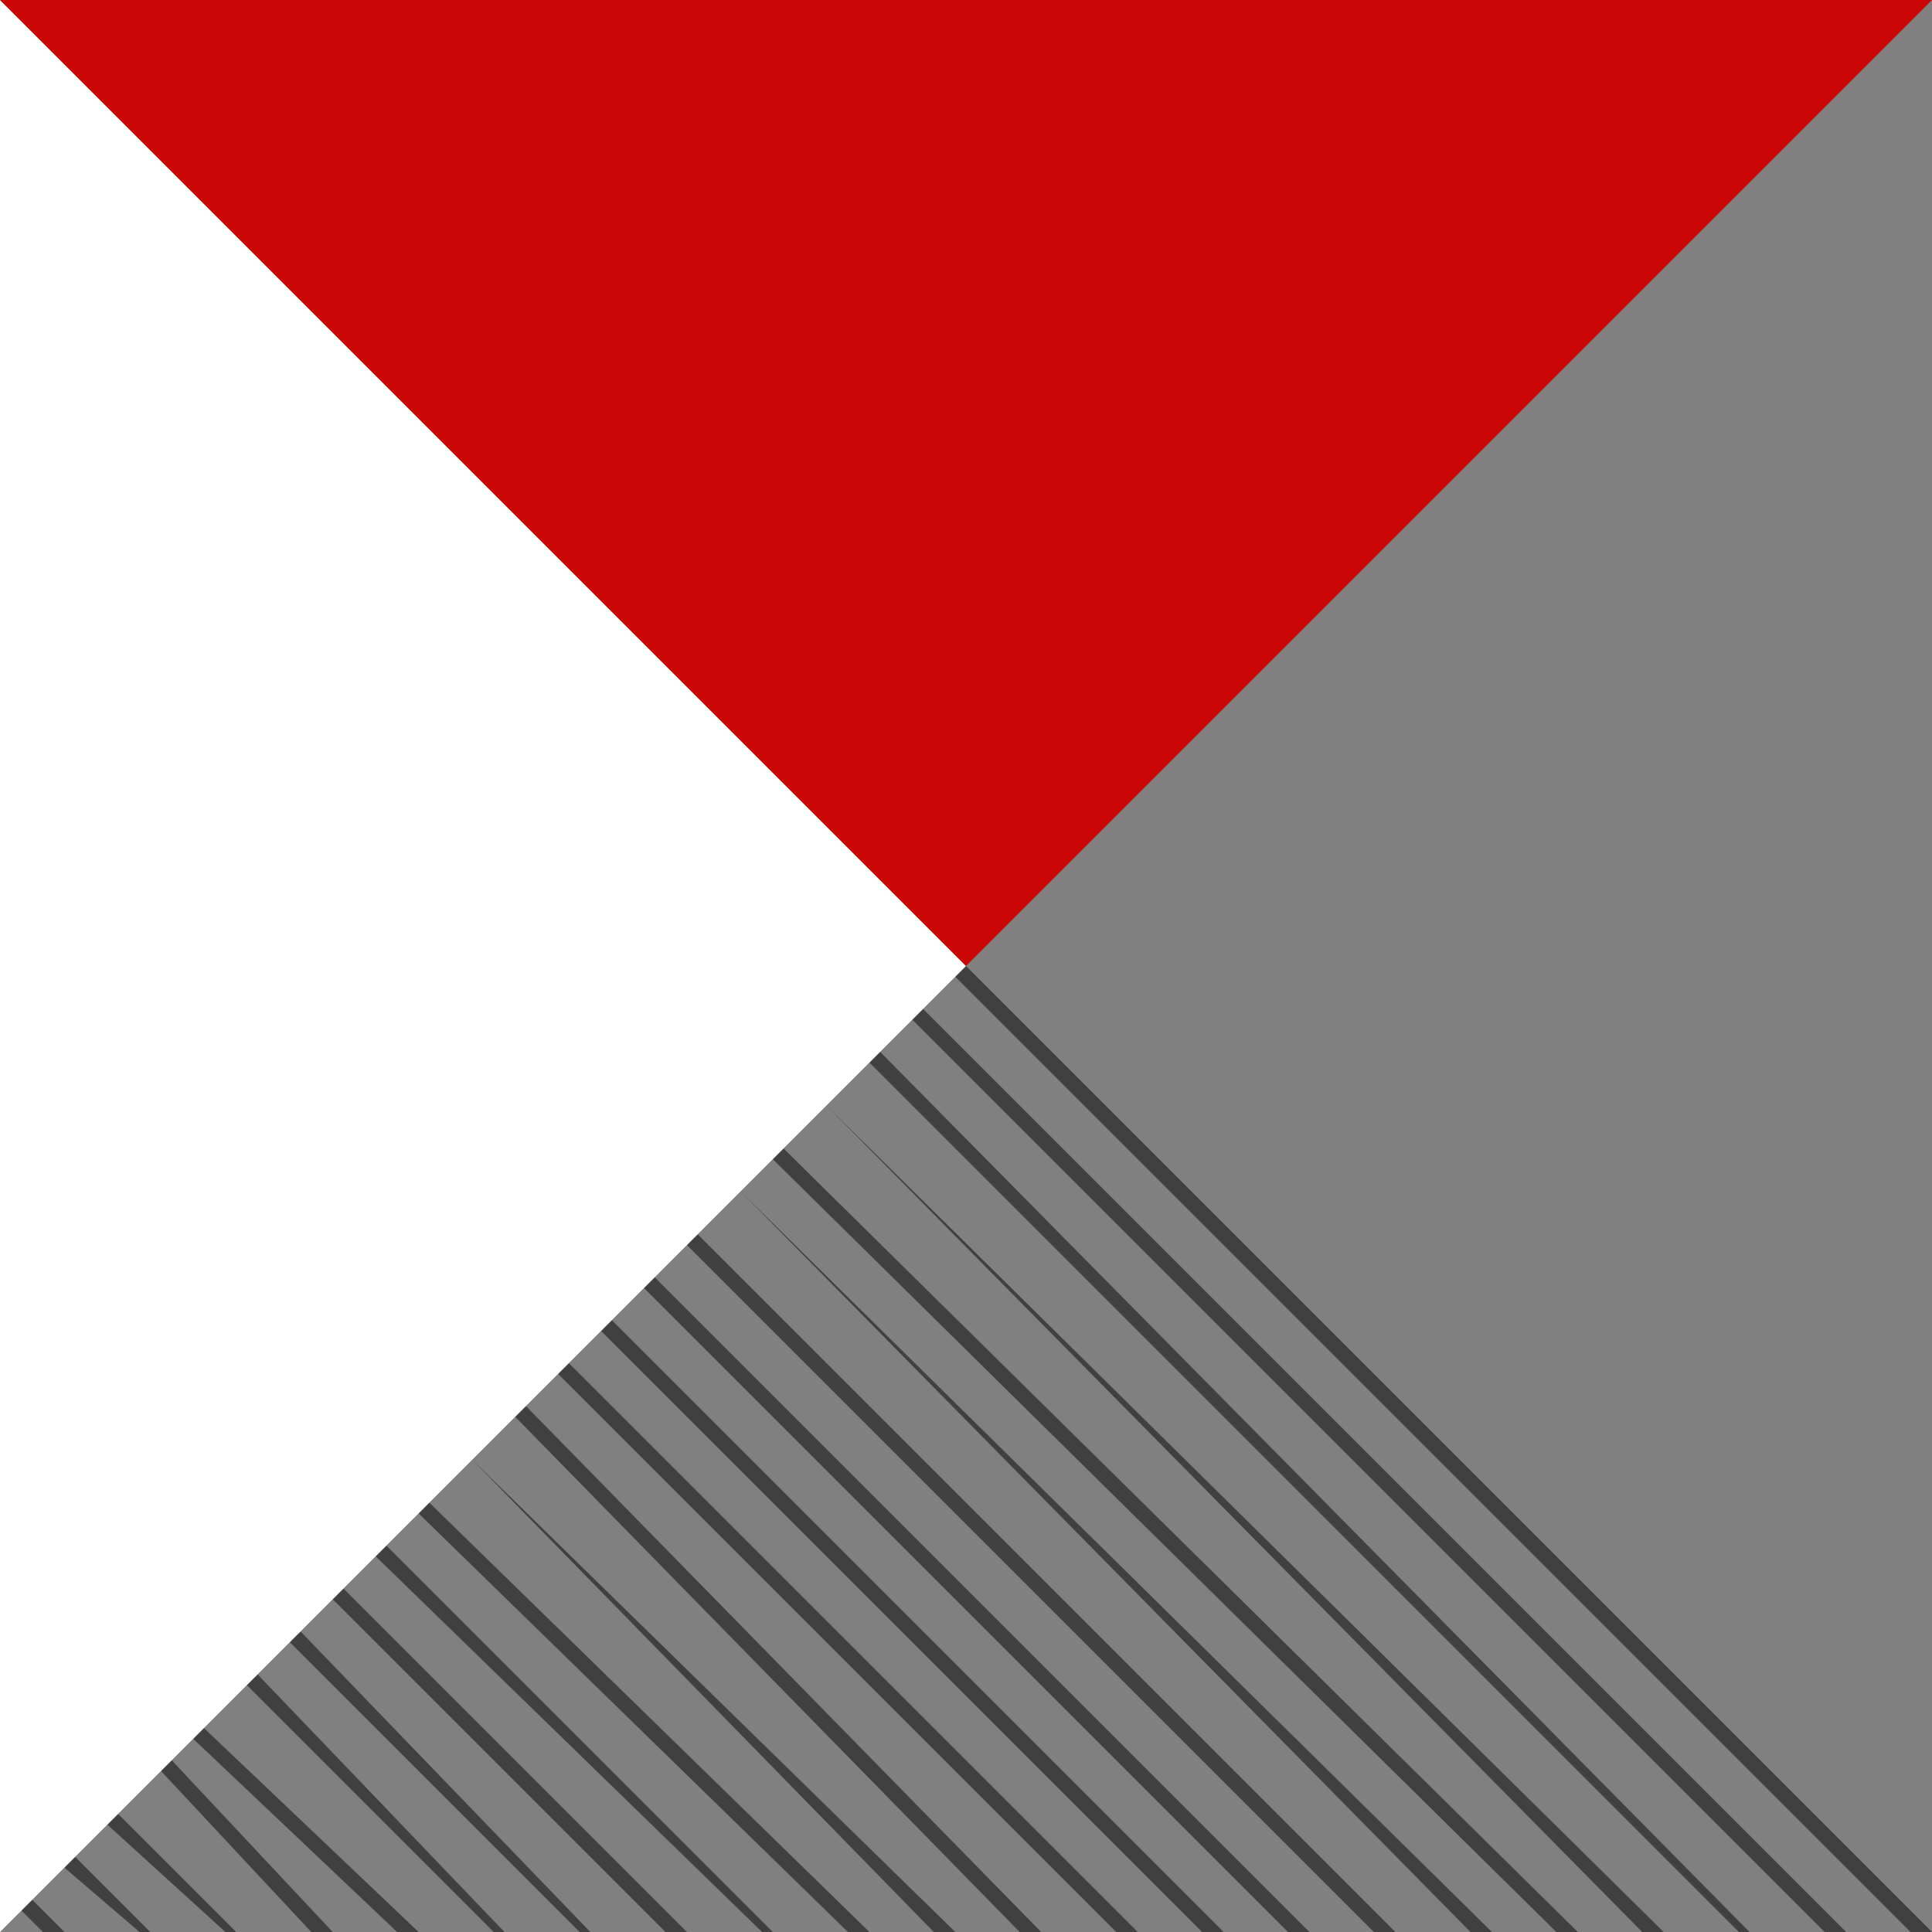
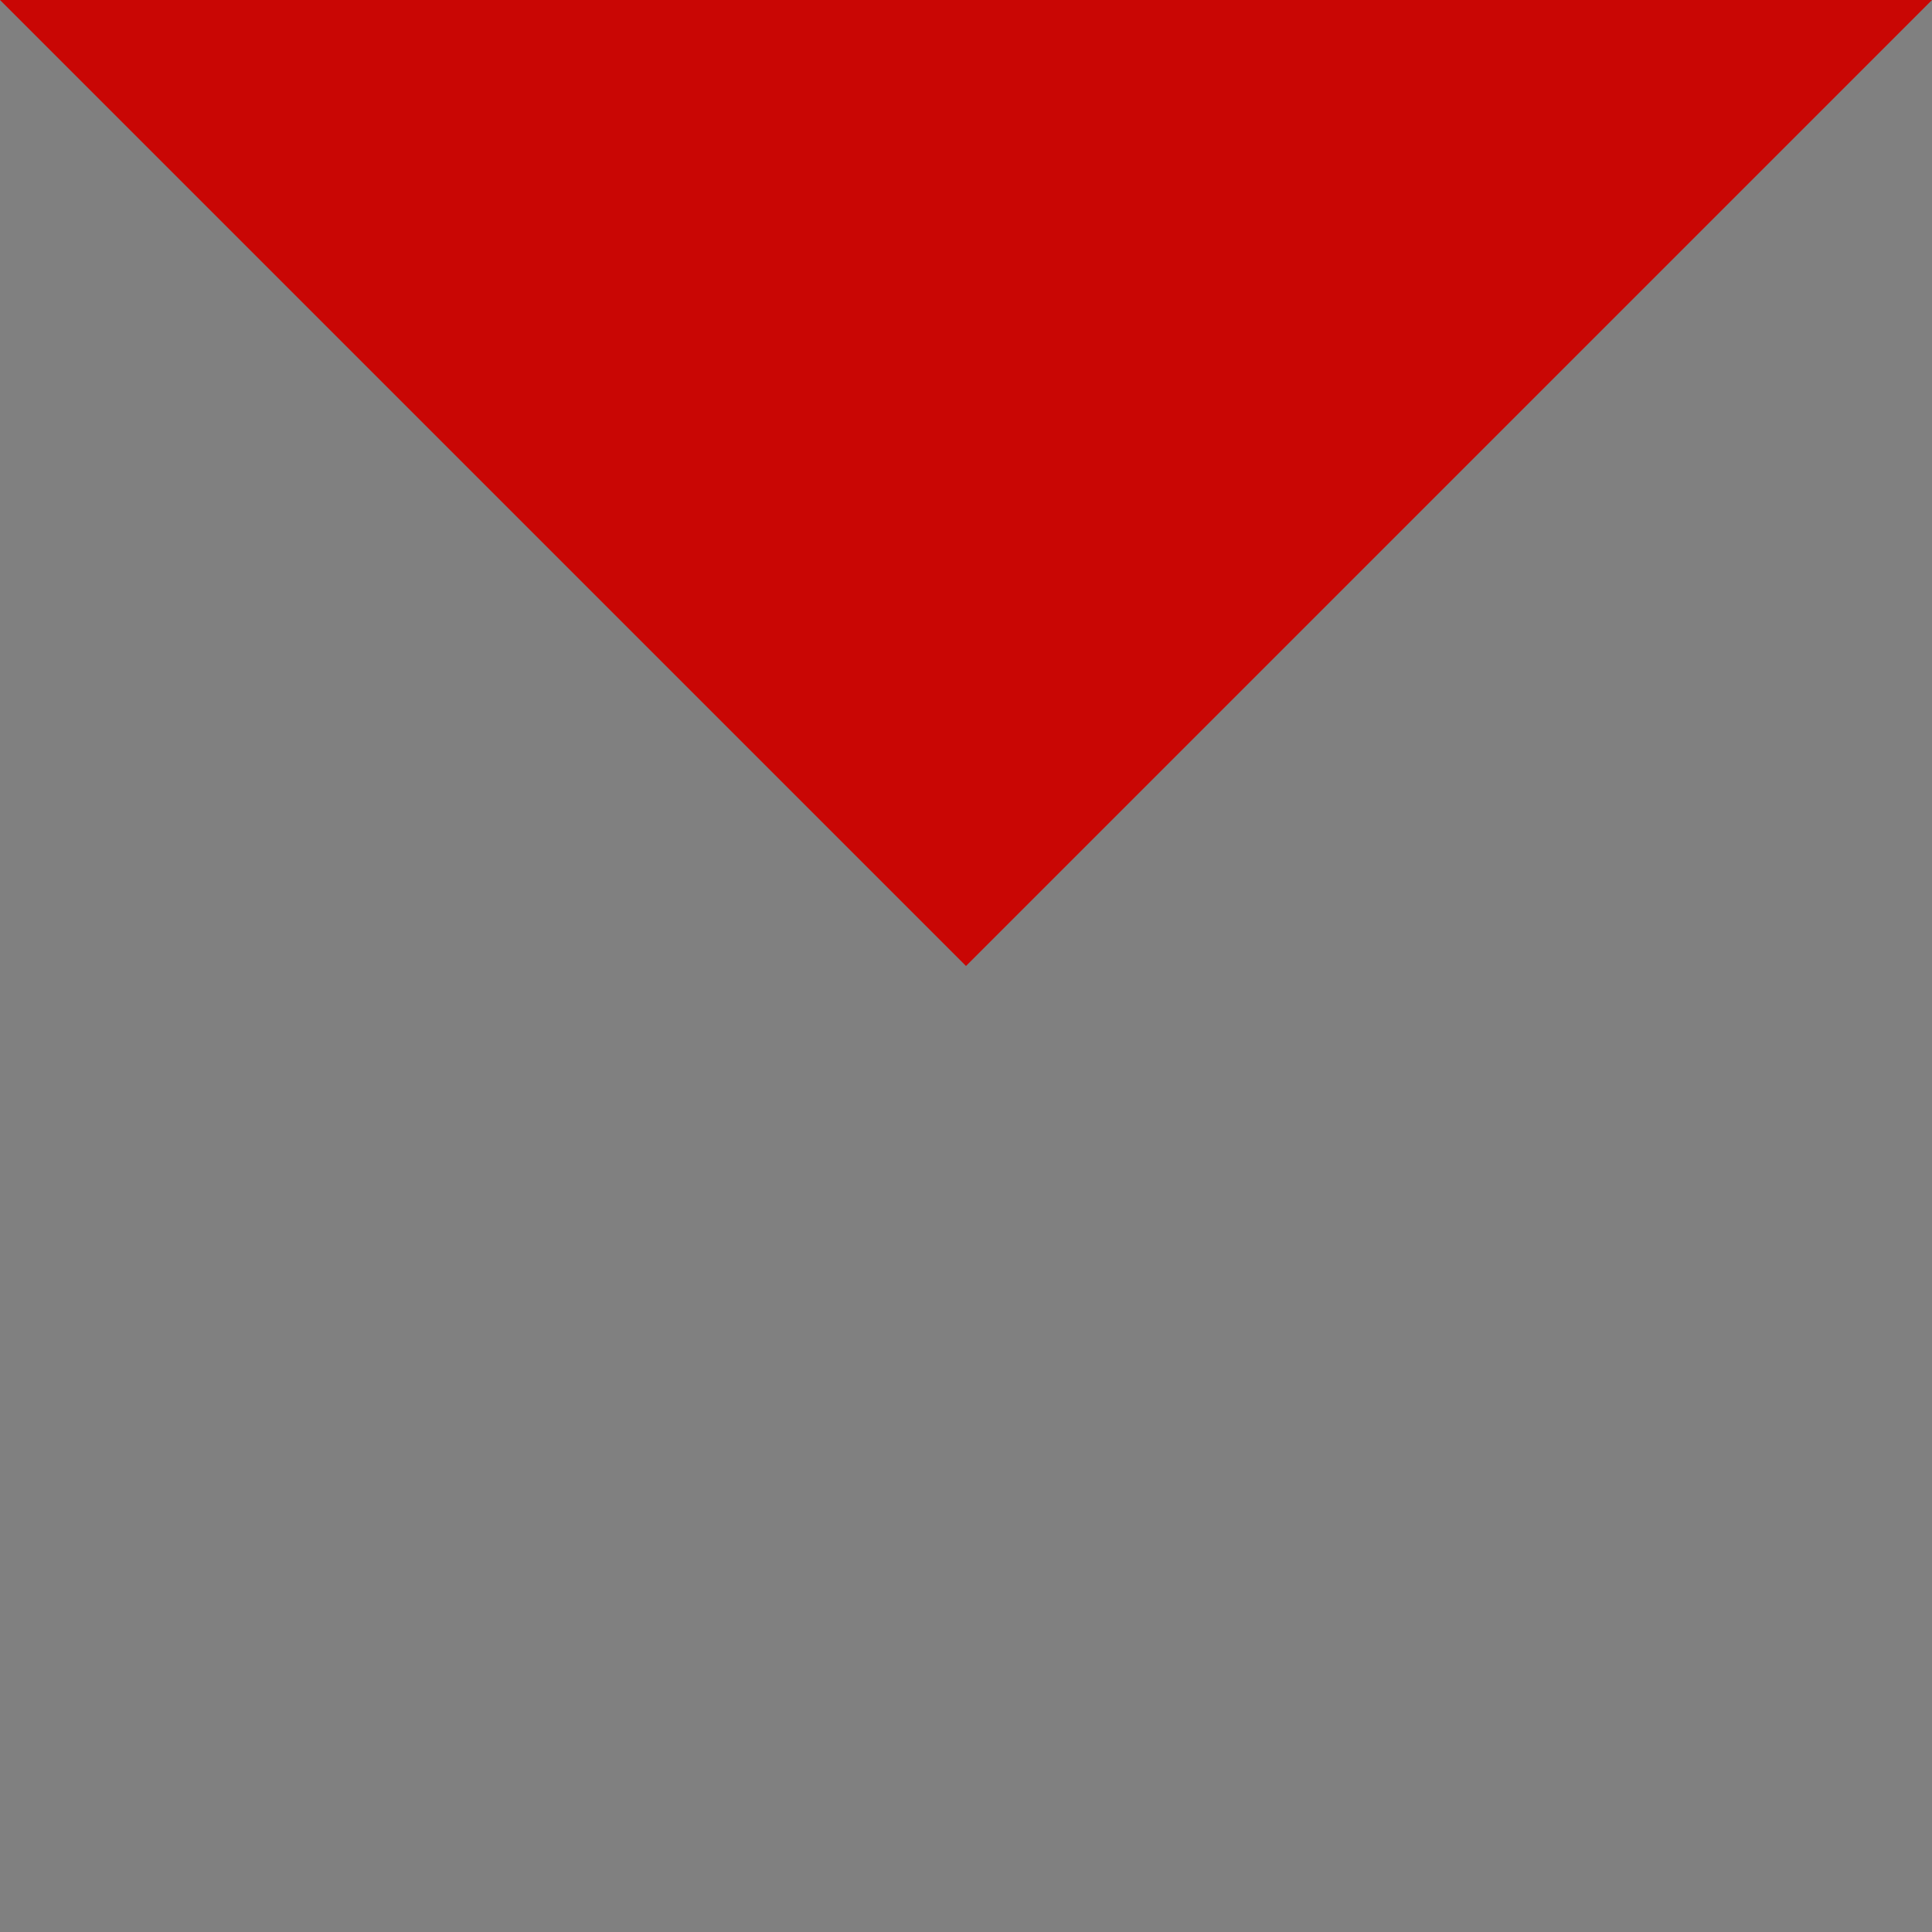
<svg xmlns="http://www.w3.org/2000/svg" id="Layer_1" viewBox="0 0 18 18">
  <rect x="0" y="0" width="18" height="18" fill="#808080" stroke="none" />
  <style>.st0{fill:#404041}.st1{fill:#fff}.st2{fill:#c90604}</style>
-   <path class="st0" d="M8.9 9.1l8.9 8.9h.2L9 9zM8.5 9.5L17 18h.2L8.6 9.4zM8.1 9.9l8.1 8.1h.1L8.2 9.8zM7.7 10.3l7.6 7.7h.2l-7.8-7.7zM7.2 10.8l7.3 7.2h.2l-7.4-7.3zM6.9 11.1l6.8 6.9h.2l-7-6.9zM6.4 11.6l6.4 6.4h.2l-6.5-6.5zM6 12l6 6h.2l-6.1-6.1zM5.6 12.4l5.6 5.6h.2l-5.7-5.7zM5.2 12.8l5.2 5.2h.2l-5.3-5.3zM4.8 13.2L9.5 18h.2l-4.8-4.9zM4.4 13.6L8.7 18h.2l-4.5-4.4zM3.9 14.1l4 3.9h.2L4 14zM3.5 14.5L7.1 18h.1l-3.6-3.6zM3.1 14.9L6.2 18h.2l-3.2-3.2zM2.7 15.3L5.4 18h.1l-2.7-2.8zM2.3 15.7L4.6 18h.1l-2.3-2.4zM1.8 16.2L3.7 18h.2l-2-1.9zM1.5 16.5L2.9 18h.2l-1.5-1.6zM1 17l1.1 1h.1l-1.1-1.1zM.6 17.4l.7.6h.1l-.7-.7zM.2 17.8l.2.2h.2l-.3-.3z" />
-   <path class="st1" d="M0 0v18l9-9z" />
+   <path class="st1" d="M0 0l9-9z" />
  <path class="st2" d="M0 0l9 9 9-9z" />
</svg>